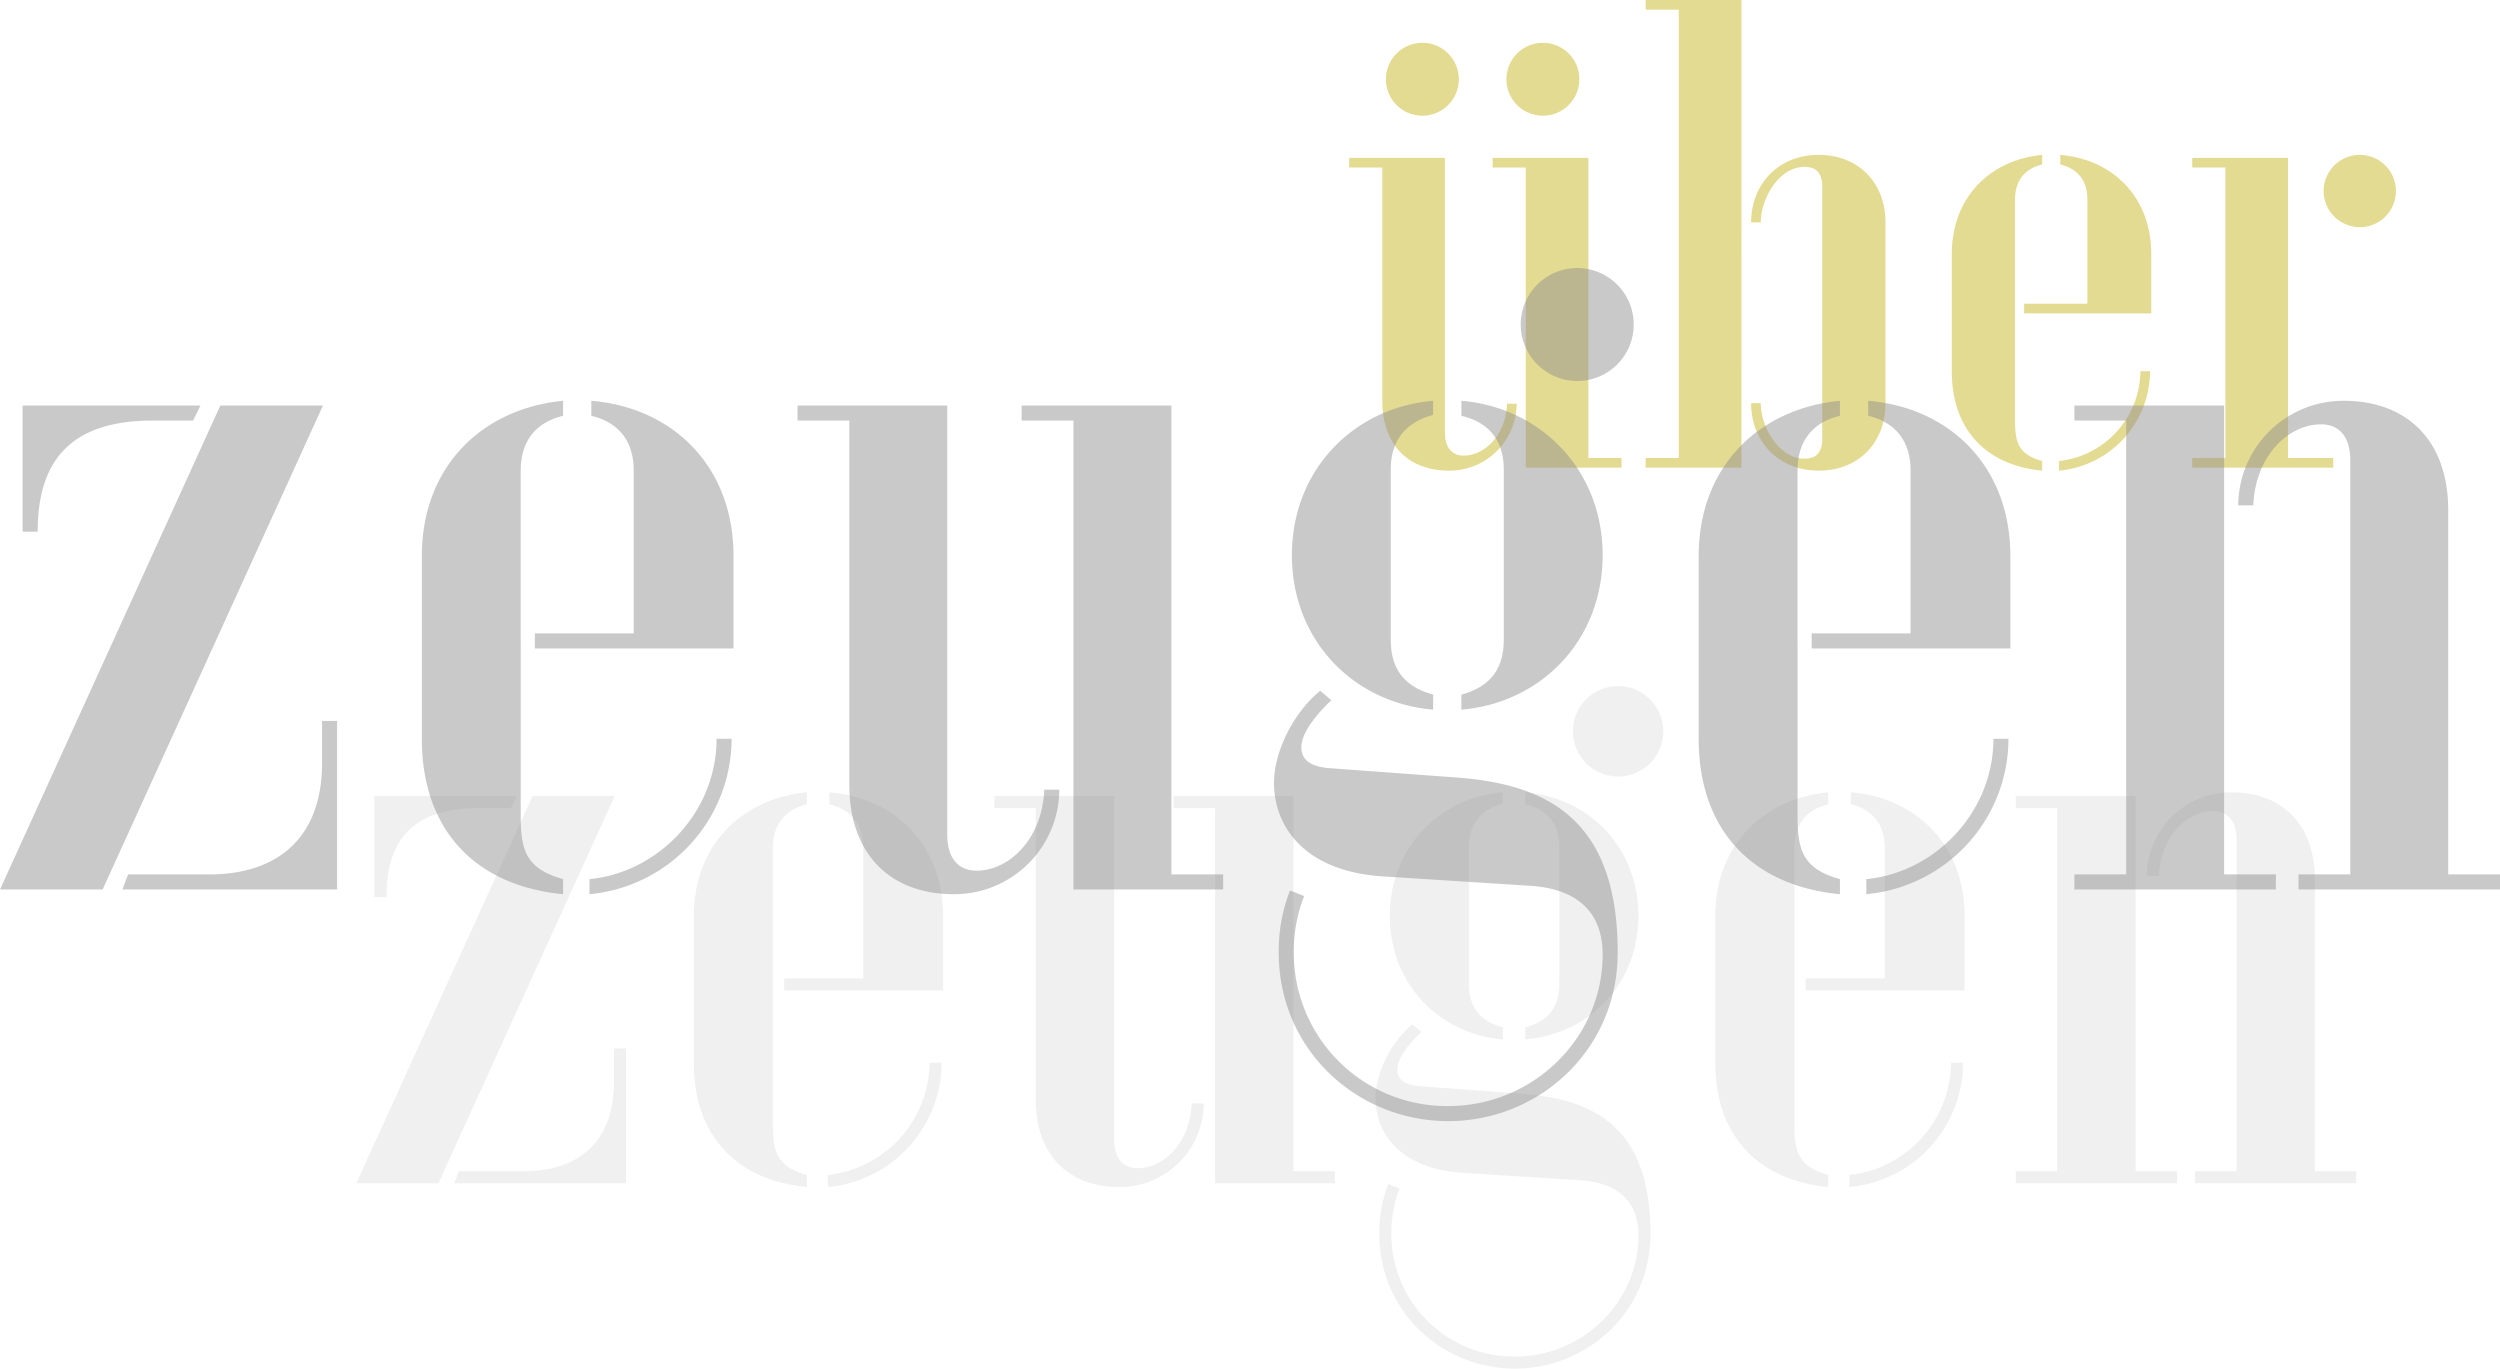
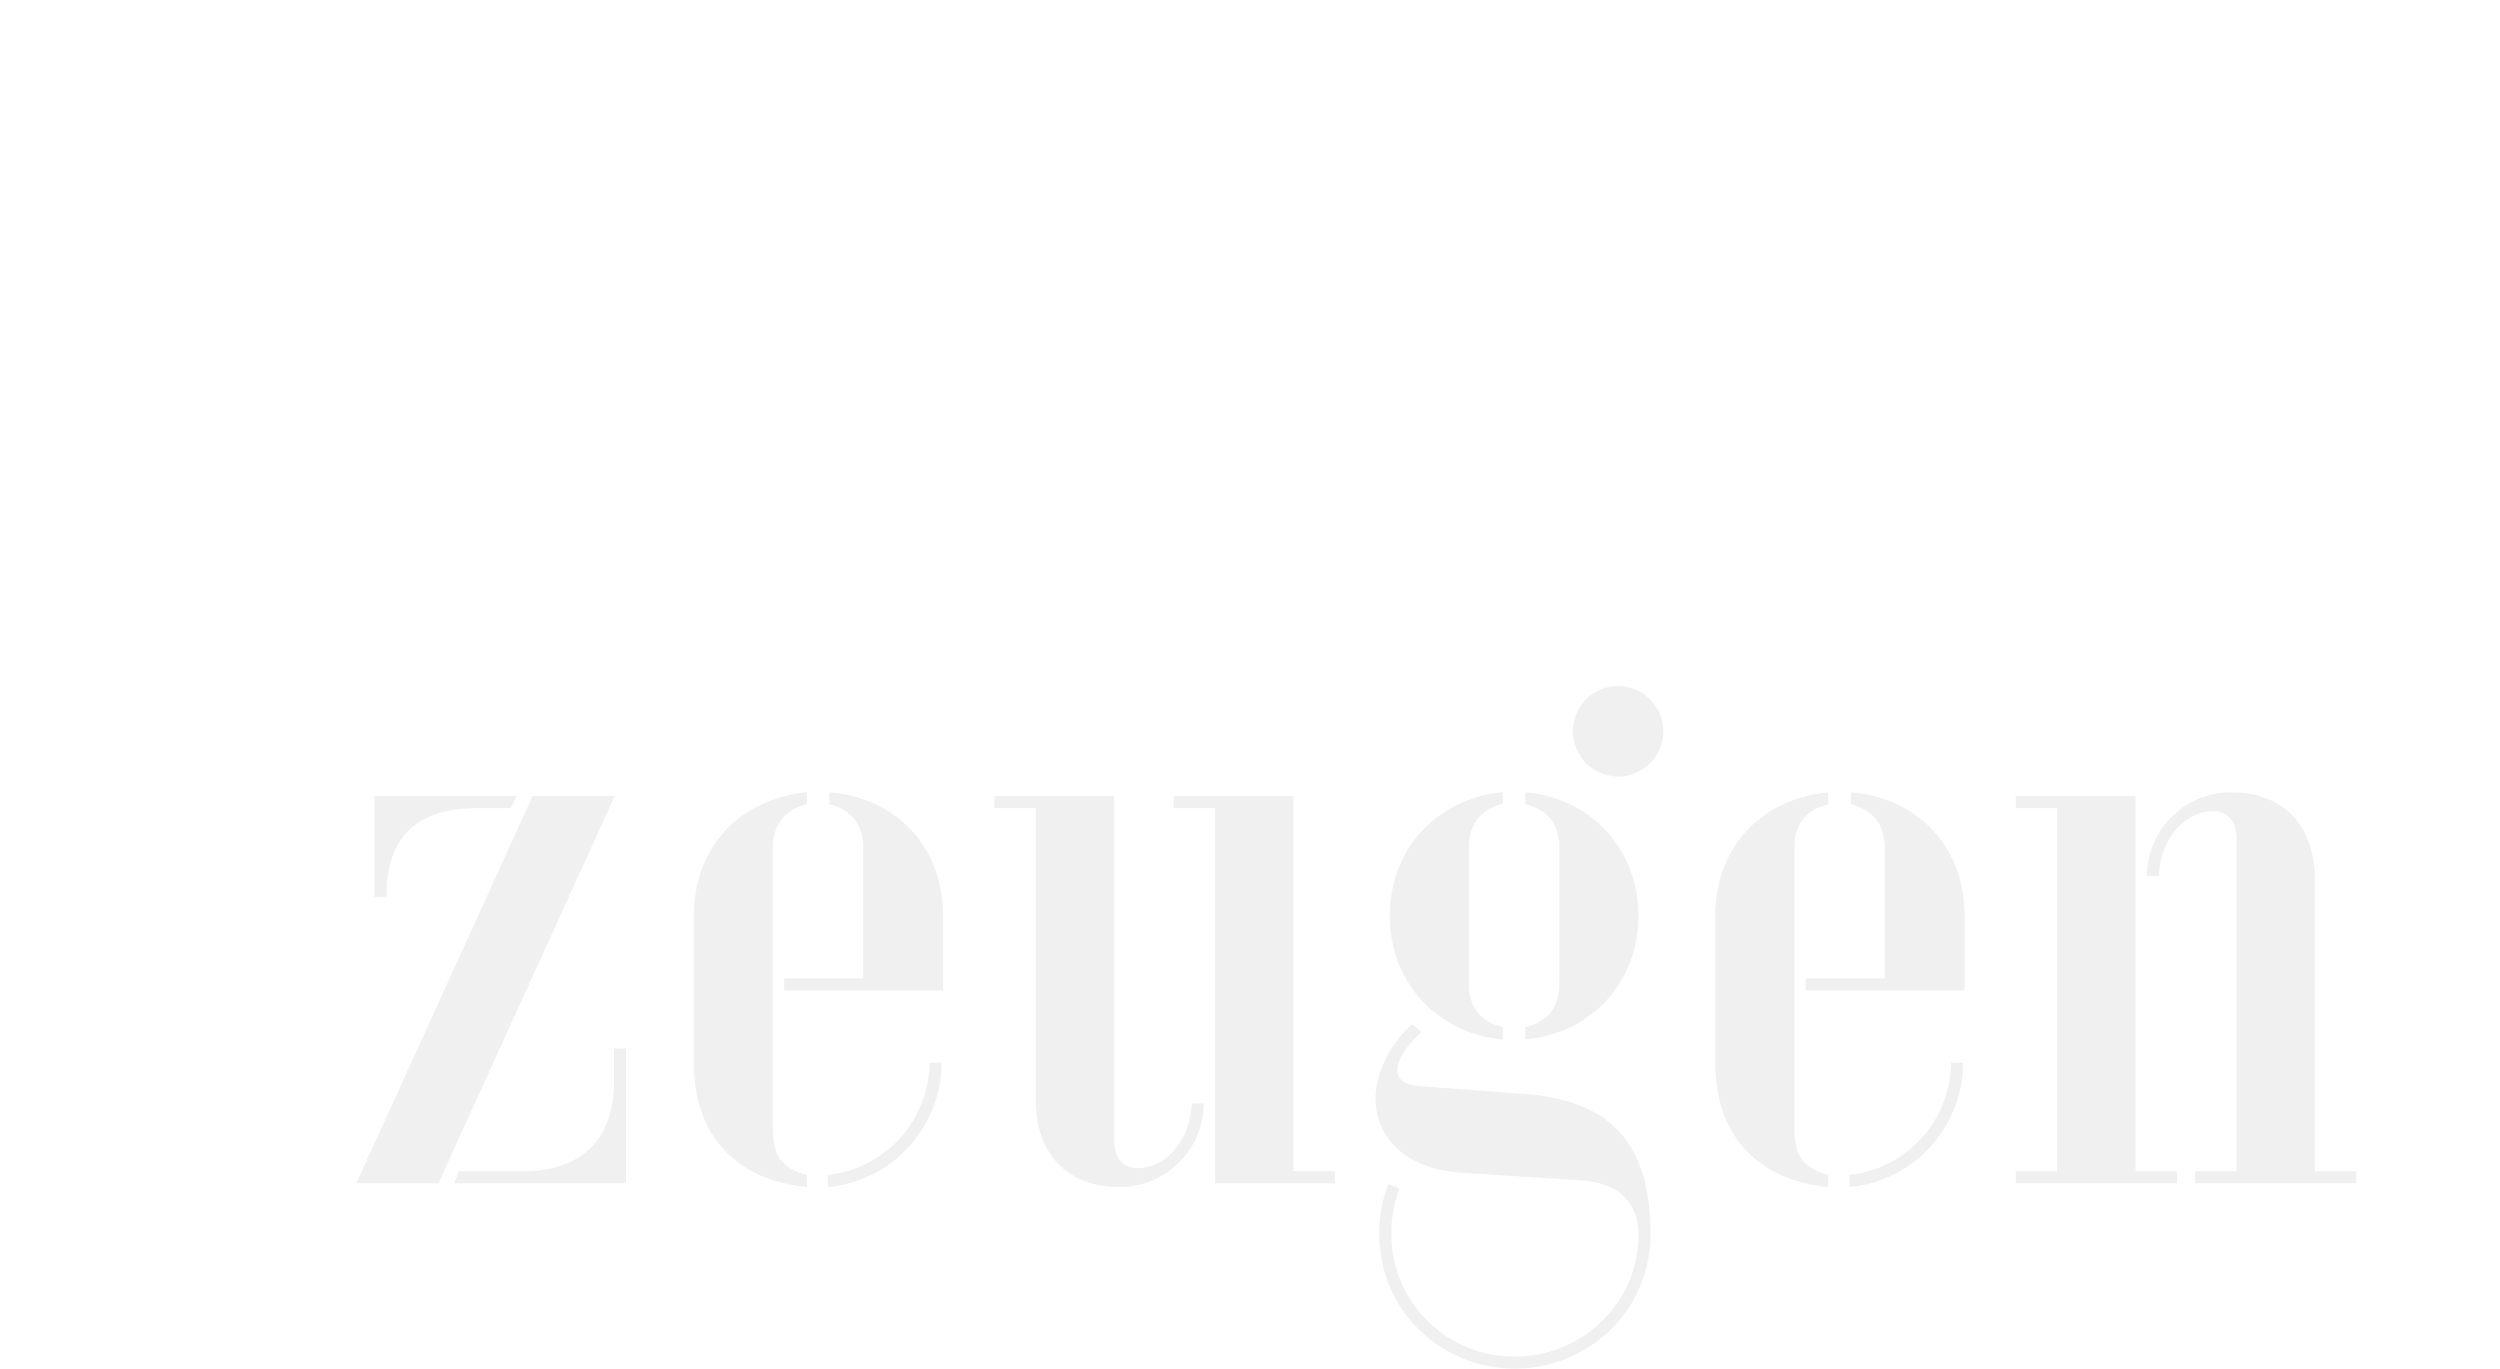
<svg xmlns="http://www.w3.org/2000/svg" width="663.75" height="363.36" viewBox="0 0 663.75 363.36">
  <defs>
    <style> .cls-1 { fill: #e0d581; opacity: 0.861; } .cls-2 { fill: rgba(141,141,141,0.13); } .cls-3 { fill: #8d8d8d; opacity: 0.474; } </style>
  </defs>
  <g id="ueberzeugen-gruppe" transform="translate(-321 -1316.84)">
-     <path id="ueber" class="cls-1" d="M22.56,26.56a9.68,9.68,0,1,0-9.6-9.76A9.663,9.663,0,0,0,22.56,26.56Zm32,0a9.68,9.68,0,1,0-9.6-9.76A9.663,9.663,0,0,0,54.56,26.56ZM29.76,120.8a17.857,17.857,0,0,0,17.92-17.76H45.12c-.32,8.32-5.92,13.76-11.52,13.76-3.04,0-4.96-2.08-4.96-6.08V37.76H3.2v2.56H12v61.92C12,113.92,18.88,120.8,29.76,120.8Zm20.32-.8H75.52v-2.56h-8.8V37.76H41.28v2.56h8.8Zm31.84,0h25.44V-4.16H81.92V-1.6h8.8V117.44h-8.8Zm45.92.8c10.72,0,17.76-7.52,17.76-17.92v-48c0-10.4-7.04-17.92-17.76-17.92-10.88,0-17.92,8-17.92,17.92h2.56c0-6.24,4.8-14.72,11.52-14.72.96,0,4.8-.16,4.8,5.12v67.2c0,5.28-3.84,5.12-4.8,5.12-6.72,0-11.52-8.48-11.52-14.72h-2.56C109.92,112.8,116.96,120.8,127.84,120.8Zm59.36,0v-2.56c-6.24-1.76-7.2-4.8-7.2-10.72V48.8c0-5.44,3.04-8.32,7.2-9.28V36.96c-13.44,1.28-24,10.88-24,26.4V94.4C163.2,109.76,172.16,119.36,187.2,120.8Zm-4.8-41.76h33.76V63.36c0-15.52-10.56-25.28-24.16-26.4v2.56c4.16.96,7.2,3.84,7.2,9.28V76.48H182.4Zm9.28,41.76a26.6,26.6,0,0,0,24.16-26.4h-2.56a24.236,24.236,0,0,1-21.6,23.84Zm79.84-64.64a9.6,9.6,0,1,0-9.6-9.6A9.663,9.663,0,0,0,271.52,56.16ZM227.04,120h37.44v-2.56h-12V37.76H227.04v2.56h8.8v77.12h-8.8Z" transform="translate(676 1321)" />
    <path id="zeugen-hell" class="cls-2" d="M5.6,150H27.4L74.2,47.2H52.4Zm4.8-76h3.2c0-14,6-23.6,24.4-23.6h8.6l1.6-3.2H10.4Zm21.2,76H77.2V114.2H74v9c0,15.6-9.2,23.6-24,23.6H32.8Zm93.6,1v-3.2c-7.8-2.2-9-6-9-13.4V61c0-6.8,3.8-10.4,9-11.6V46.2c-16.8,1.6-30,13.6-30,33V118C95.2,137.2,106.4,149.2,125.2,151Zm-6-52.2h42.2V79.2c0-19.4-13.2-31.6-30.2-33v3.2c5.2,1.2,9,4.8,9,11.6V95.6h-21ZM130.8,151A33.248,33.248,0,0,0,161,118h-3.2a30.3,30.3,0,0,1-27,29.8Zm77.4,0a22.321,22.321,0,0,0,22.4-22.2h-3.2C227,139.2,220,146,213,146c-3.8,0-6.2-2.6-6.2-7.6V47.2H175v3.2h11v77.4C186,142.4,194.6,151,208.2,151Zm25.4-1h31.8v-3.2h-11V47.2H222.6v3.2h11Zm107-108a12,12,0,1,0-12-12A12.035,12.035,0,0,0,340.6,42ZM310,111.8v-3.2c-5.2-1.4-9-4.6-9-11.6V60.8c0-6.8,3.8-10.2,9-11.6v-3c-16.8,1.4-30,14.6-30,32.8S293.2,110.4,310,111.8Zm6,0c16.8-1.4,30-14.6,30-32.8s-13.2-31.4-30-32.8v3.2c5.2,1.2,9,4.6,9,11.4V97c0,7-3.8,10.2-9,11.6Zm-2.8,87.4c19.2,0,36-15,36-35.8,0-28.4-15-35.8-34.4-37.2l-27.2-2c-4-.4-5.6-2-5.6-4.4,0-3.4,4-7.8,6.4-10l-2.4-2c-5.2,4.2-9.8,12.4-9.8,19.6,0,8.8,6,18.6,22.8,19.8l31.4,2c10.4.6,15.6,5.8,15.6,14.6,0,17.8-14.8,32.2-32.8,32.2a32.52,32.52,0,0,1-32.8-32.6,32.085,32.085,0,0,1,2.2-12l-3-1.2a35.234,35.234,0,0,0-2.4,13.2C277.2,184.2,294,199.2,313.2,199.2ZM396.4,151v-3.2c-7.8-2.2-9-6-9-13.4V61c0-6.8,3.8-10.4,9-11.6V46.2c-16.8,1.6-30,13.6-30,33V118C366.4,137.2,377.6,149.2,396.4,151Zm-6-52.2h42.2V79.2c0-19.4-13.2-31.6-30.2-33v3.2c5.2,1.2,9,4.8,9,11.6V95.6h-21ZM402,151a33.248,33.248,0,0,0,30.2-33H429a30.3,30.3,0,0,1-27,29.8Zm91.8-1h42.8v-3.2h-11V69.4c0-14.6-8.6-23.2-22.2-23.2A22.321,22.321,0,0,0,481,68.4h3.2c.4-10.4,7.4-17.2,14.4-17.2,3.8,0,6.2,2.6,6.2,7.6v88h-11Zm-47.6,0H489v-3.2H478V47.2H446.2v3.2h11v96.4h-11Z" transform="translate(410 1481)" />
-     <path id="zeugen" class="cls-3" d="M7,188H34.25L92.75,59.5H65.5Zm6-95h4c0-17.5,7.5-29.5,30.5-29.5H58.25l2-4H13Zm26.5,95h57V143.25h-4V154.5C92.5,174,81,184,62.5,184H41Zm117,1.25v-4c-9.75-2.75-11.25-7.5-11.25-16.75V76.75c0-8.5,4.75-13,11.25-14.5v-4c-21,2-37.5,17-37.5,41.25V148C119,172,133,187,156.5,189.25ZM149,124h52.75V99.5c0-24.25-16.5-39.5-37.75-41.25v4c6.5,1.5,11.25,6,11.25,14.5V120H149Zm14.5,65.25A41.56,41.56,0,0,0,201.25,148h-4c0,19.5-15.5,35.5-33.75,37.25Zm96.75,0a27.9,27.9,0,0,0,28-27.75h-4c-.5,13-9.25,21.5-18,21.5-4.75,0-7.75-3.25-7.75-9.5V59.5H218.75v4H232.5v96.75C232.5,178.5,243.25,189.25,260.25,189.25ZM292,188h39.75v-4H318V59.5H278.25v4H292ZM425.75,53a15,15,0,1,0-15-15A15.044,15.044,0,0,0,425.75,53ZM387.5,140.25v-4c-6.5-1.75-11.25-5.75-11.25-14.5V76.5c0-8.5,4.75-12.75,11.25-14.5V58.25C366.5,60,350,76.5,350,99.25S366.5,138.5,387.5,140.25Zm7.5,0c21-1.75,37.5-18.25,37.5-41S416,60,395,58.25v4c6.5,1.5,11.25,5.75,11.25,14.25v45.25c0,8.75-4.75,12.75-11.25,14.5ZM391.5,249.5c24,0,45-18.75,45-44.75,0-35.5-18.75-44.75-43-46.5l-34-2.5c-5-.5-7-2.5-7-5.5,0-4.25,5-9.75,8-12.5l-3-2.5c-6.5,5.25-12.25,15.5-12.25,24.5,0,11,7.5,23.25,28.5,24.75L413,187c13,.75,19.5,7.25,19.5,18.25,0,22.25-18.5,40.25-41,40.25a40.65,40.65,0,0,1-41-40.75,40.107,40.107,0,0,1,2.75-15l-3.75-1.5a44.042,44.042,0,0,0-3,16.5C346.5,230.75,367.5,249.5,391.5,249.5Zm104-60.25v-4c-9.75-2.75-11.25-7.5-11.25-16.75V76.75c0-8.5,4.75-13,11.25-14.5v-4c-21,2-37.5,17-37.5,41.25V148C458,172,472,187,495.5,189.25ZM488,124h52.75V99.5c0-24.25-16.5-39.5-37.75-41.25v4c6.5,1.5,11.25,6,11.25,14.5V120H488Zm14.5,65.25A41.56,41.56,0,0,0,540.25,148h-4c0,19.5-15.5,35.5-33.75,37.25ZM617.25,188h53.5v-4H657V87.25c0-18.25-10.75-29-27.75-29a27.9,27.9,0,0,0-28,27.75h4c.5-13,9.25-21.5,18-21.5C628,64.5,631,67.75,631,74V184H617.25Zm-59.5,0h53.5v-4H597.5V59.5H557.75v4H571.5V184H557.75Z" transform="translate(314 1365)" />
  </g>
</svg>